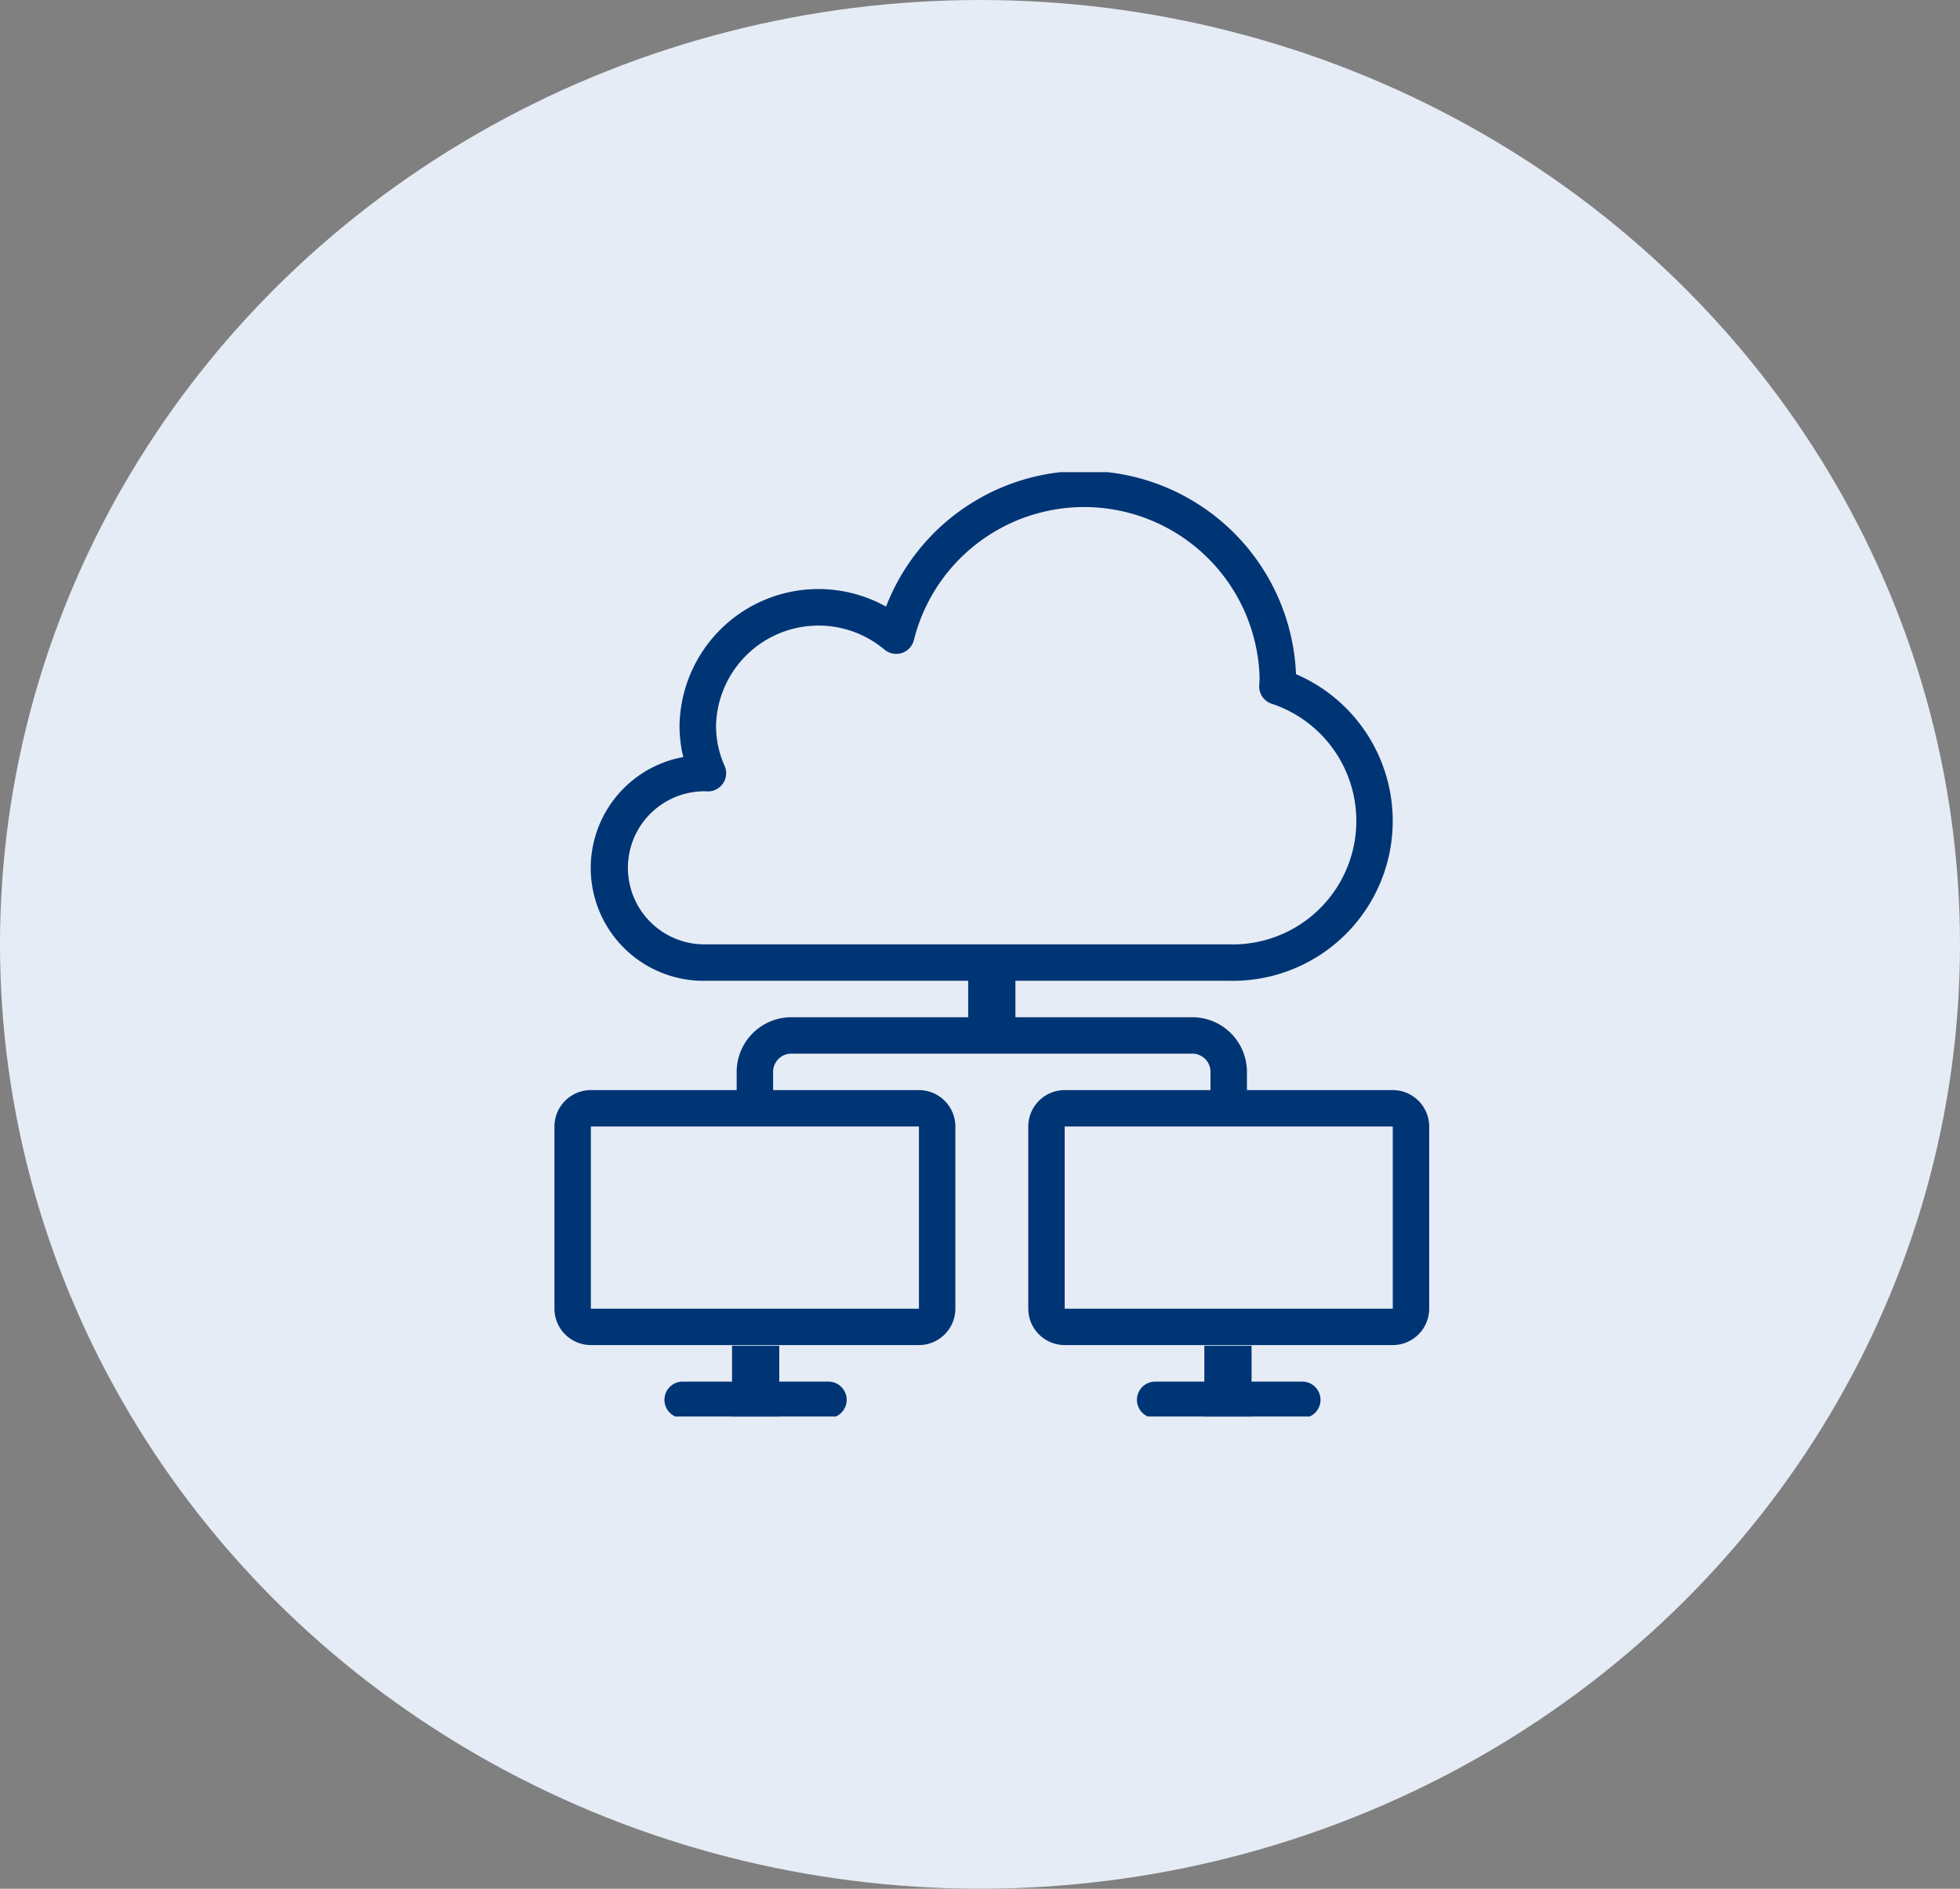
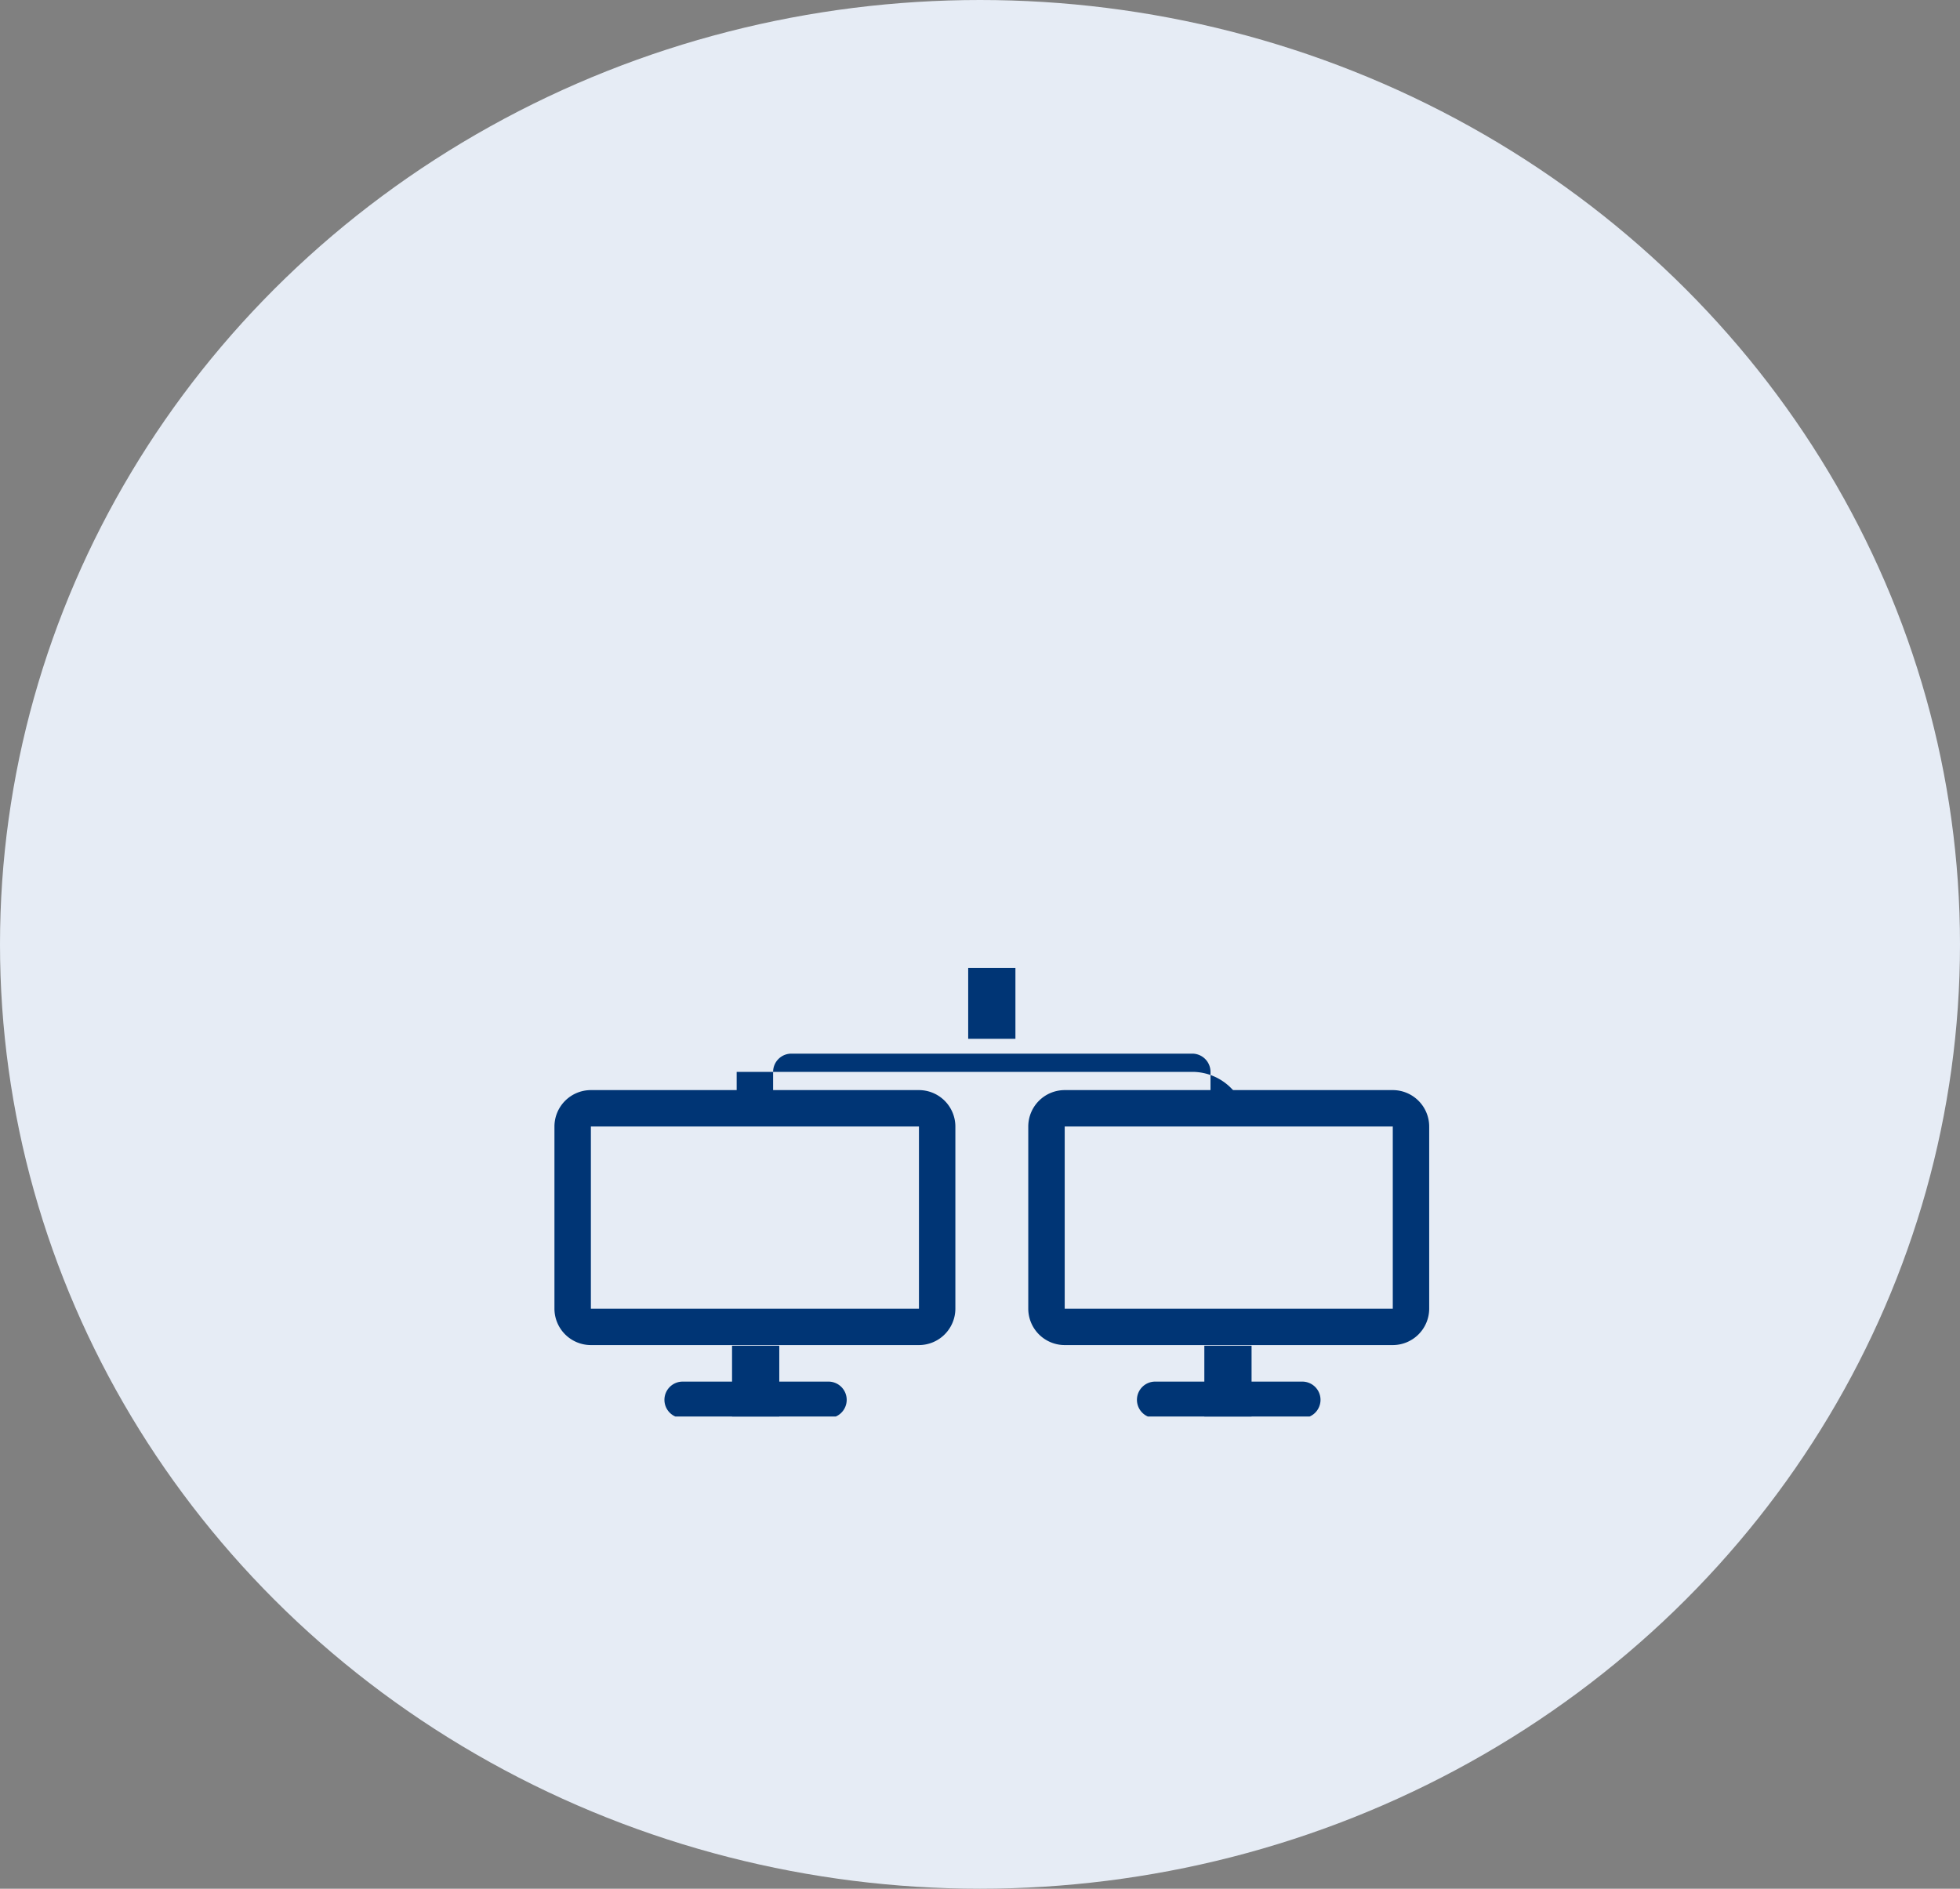
<svg xmlns="http://www.w3.org/2000/svg" width="83" height="80" viewBox="0 0 83 80">
  <rect x="0" y="0" width="83" height="80" fill="#808080" stroke="none" />
  <defs>
    <clipPath id="a">
      <rect width="38" height="40" transform="translate(-0.277 -0.175)" fill="#003575" />
    </clipPath>
  </defs>
  <g transform="translate(-750 -2747)">
    <ellipse cx="41.5" cy="40" rx="41.5" ry="40" transform="translate(750 2747)" fill="#e6ecf5" />
    <g transform="translate(4.46 -42.043)">
      <g transform="translate(768.817 2809.218)">
        <g transform="translate(0 0)" clip-path="url(#a)">
-           <path d="M29.043,21.608H6.867a4.778,4.778,0,0,1-.955-9.477A5.642,5.642,0,0,1,5.754,10.8,5.883,5.883,0,0,1,14.5,5.759,8.985,8.985,0,0,1,31.86,8.62a6.77,6.77,0,0,1-2.818,12.988M6.867,13.582a3.242,3.242,0,1,0,0,6.483H29.043A5.23,5.23,0,0,0,30.822,9.87a.77.77,0,0,1-.52-.765l.008-.14c0-.056.008-.111.008-.167A7.431,7.431,0,0,0,15.681,7.167a.772.772,0,0,1-1.244.417A4.341,4.341,0,0,0,7.3,10.8,4.141,4.141,0,0,0,7.661,12.5a.771.771,0,0,1-.7,1.086Z" transform="translate(-0.255 -0.24)" fill="#003575" />
          <path d="M15.435,44.8H1.543A1.545,1.545,0,0,1,0,43.261V35.543A1.545,1.545,0,0,1,1.543,34H15.435a1.545,1.545,0,0,1,1.543,1.543v7.717A1.545,1.545,0,0,1,15.435,44.8M1.543,35.543v7.717H15.436l0-7.717Z" transform="translate(0.202 -8.002)" fill="#003575" />
-           <path d="M31.608,33.859H30.065V32.315a.772.772,0,0,0-.772-.772H12.315a.772.772,0,0,0-.772.772v1.543H10V32.315A2.318,2.318,0,0,1,12.315,30H29.293a2.318,2.318,0,0,1,2.315,2.315Z" transform="translate(-2.081 -7.089)" fill="#003575" />
+           <path d="M31.608,33.859H30.065V32.315a.772.772,0,0,0-.772-.772H12.315a.772.772,0,0,0-.772.772v1.543H10V32.315H29.293a2.318,2.318,0,0,1,2.315,2.315Z" transform="translate(-2.081 -7.089)" fill="#003575" />
          <path d="M12.946,51.543H6.772a.772.772,0,0,1,0-1.543h6.174a.772.772,0,1,1,0,1.543" transform="translate(-1.168 -11.654)" fill="#003575" />
          <rect width="2" height="3" transform="translate(7.723 36.825)" fill="#003575" />
          <path d="M41.435,44.8H27.543A1.545,1.545,0,0,1,26,43.261V35.543A1.545,1.545,0,0,1,27.543,34H41.435a1.545,1.545,0,0,1,1.543,1.543v7.717A1.545,1.545,0,0,1,41.435,44.8M27.543,35.543v7.717H41.436l0-7.717Z" transform="translate(-5.733 -8.002)" fill="#003575" />
          <path d="M38.946,51.543H32.772a.772.772,0,1,1,0-1.543h6.174a.772.772,0,1,1,0,1.543" transform="translate(-7.103 -11.654)" fill="#003575" />
          <rect width="2" height="3" transform="translate(27.723 36.825)" fill="#003575" />
          <rect width="2" height="3" transform="translate(17.723 20.825)" fill="#003575" />
        </g>
      </g>
    </g>
  </g>
</svg>